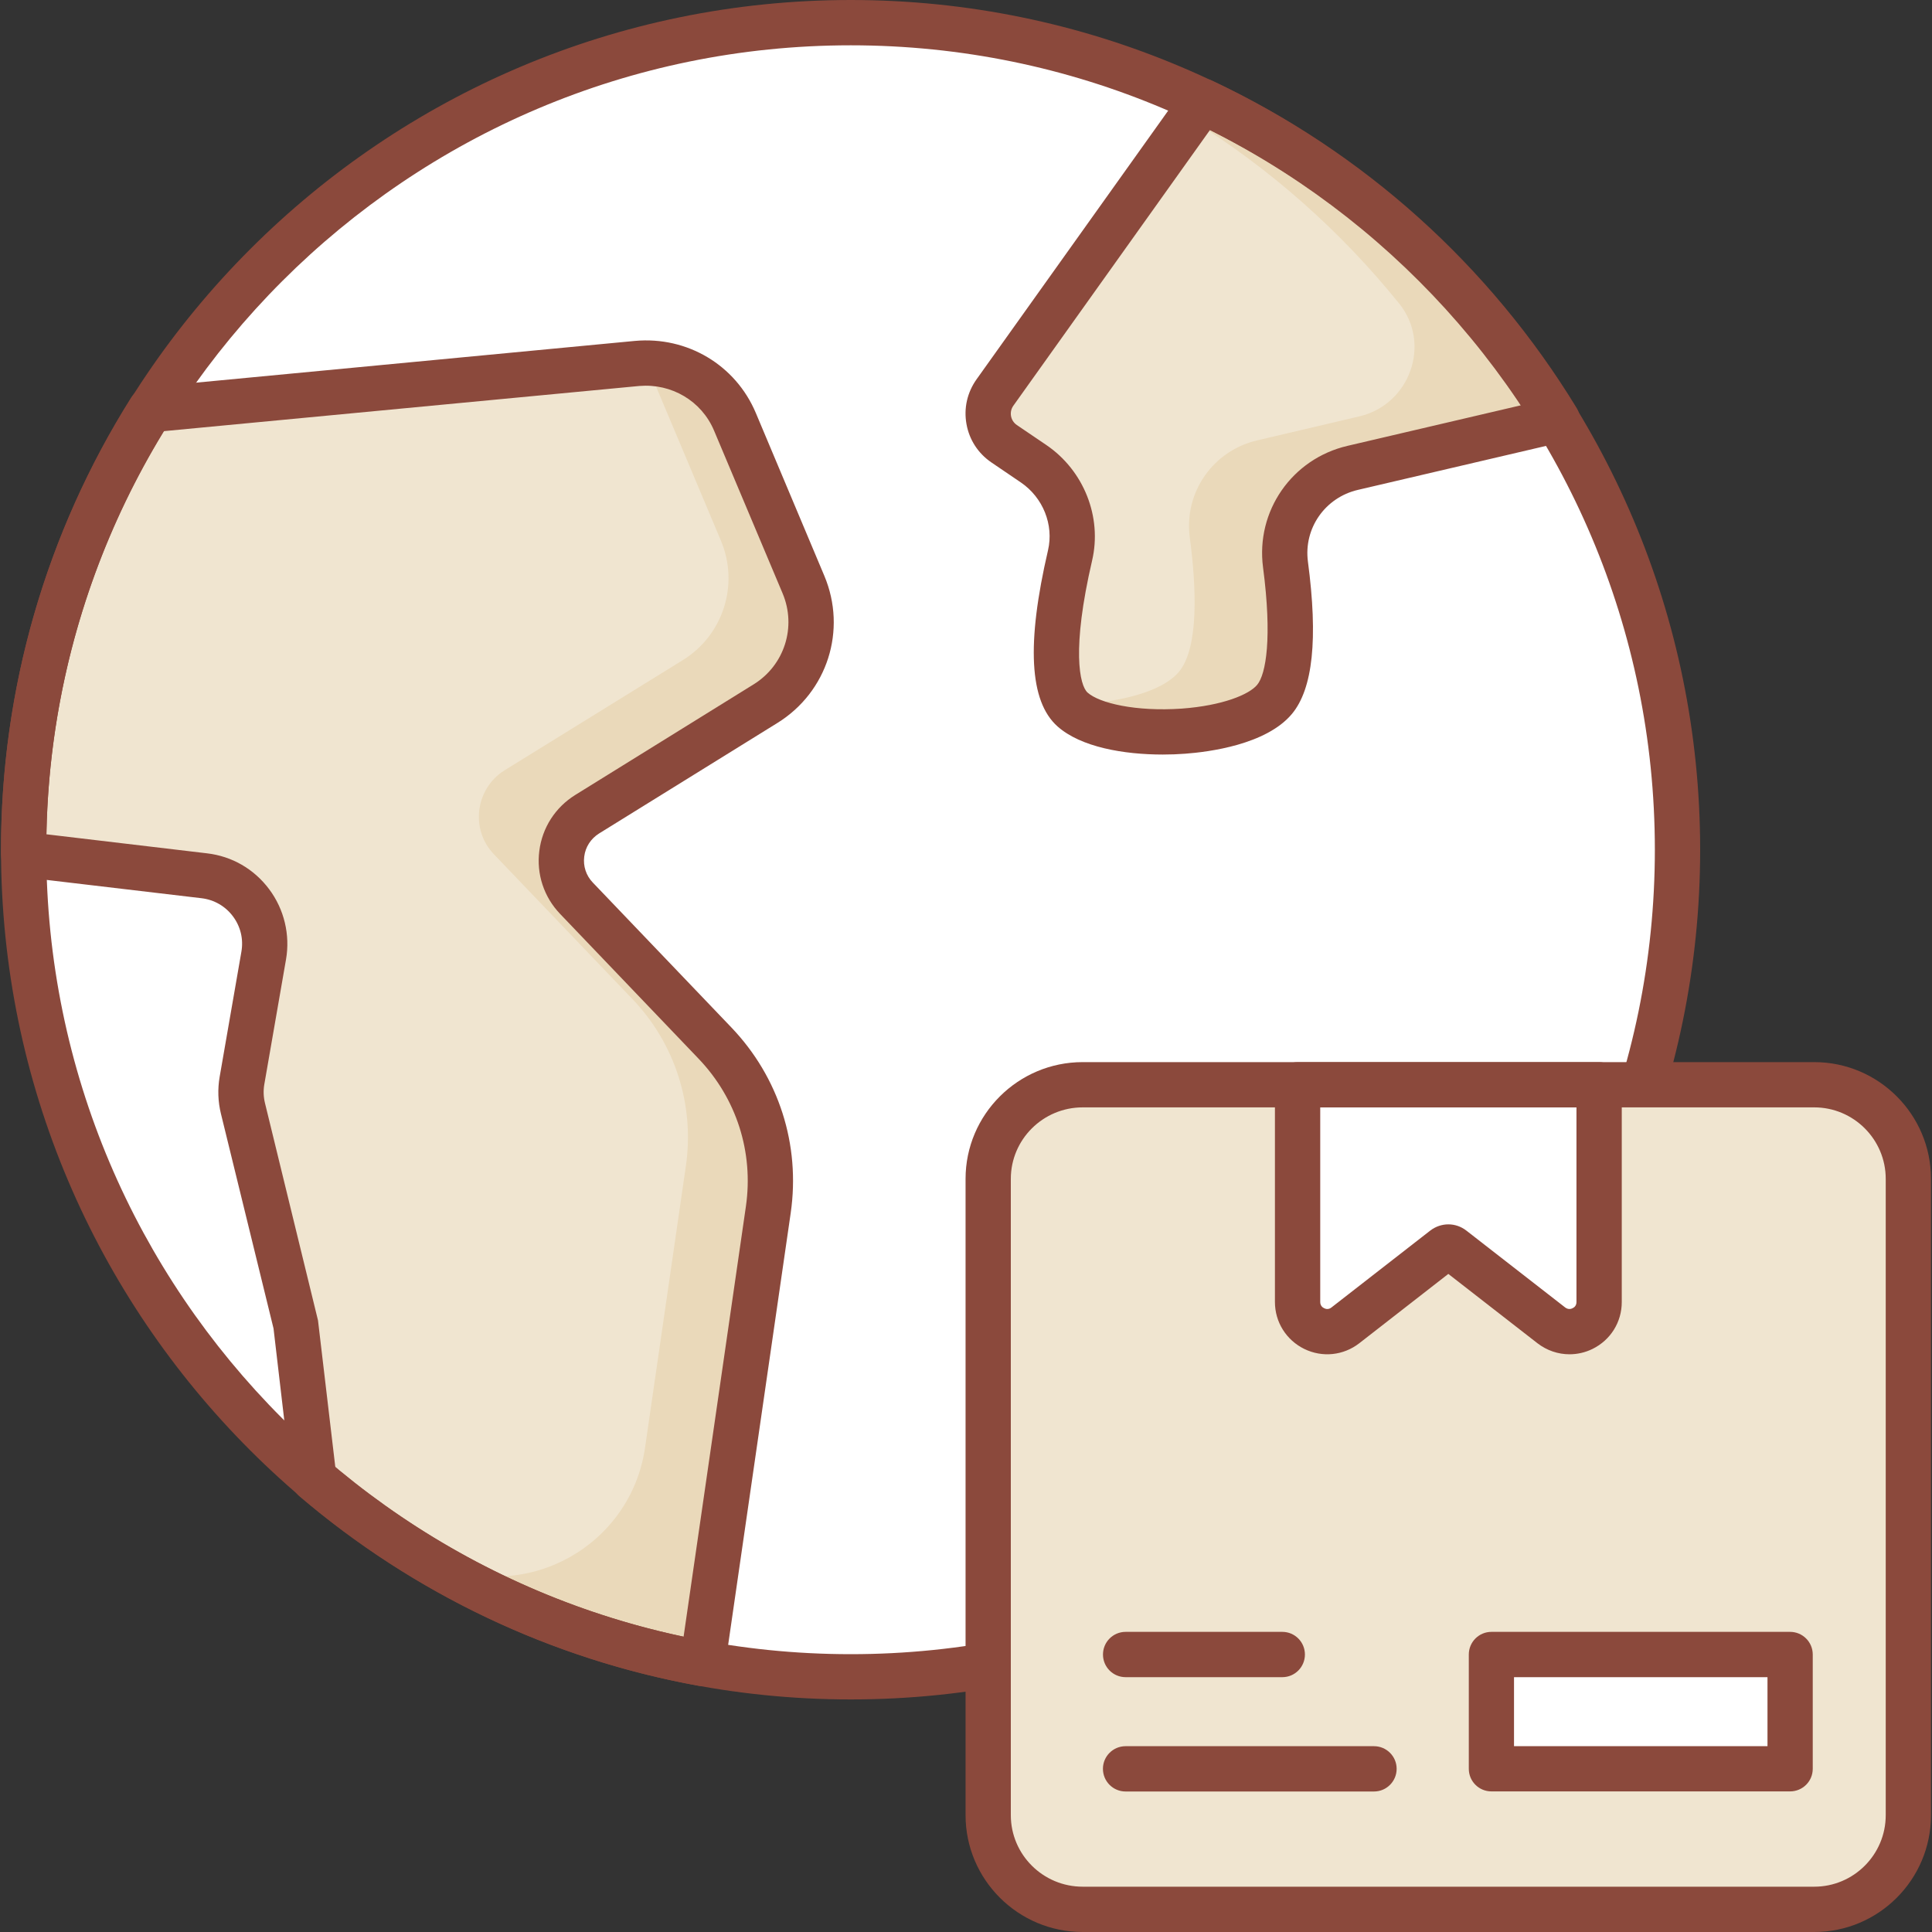
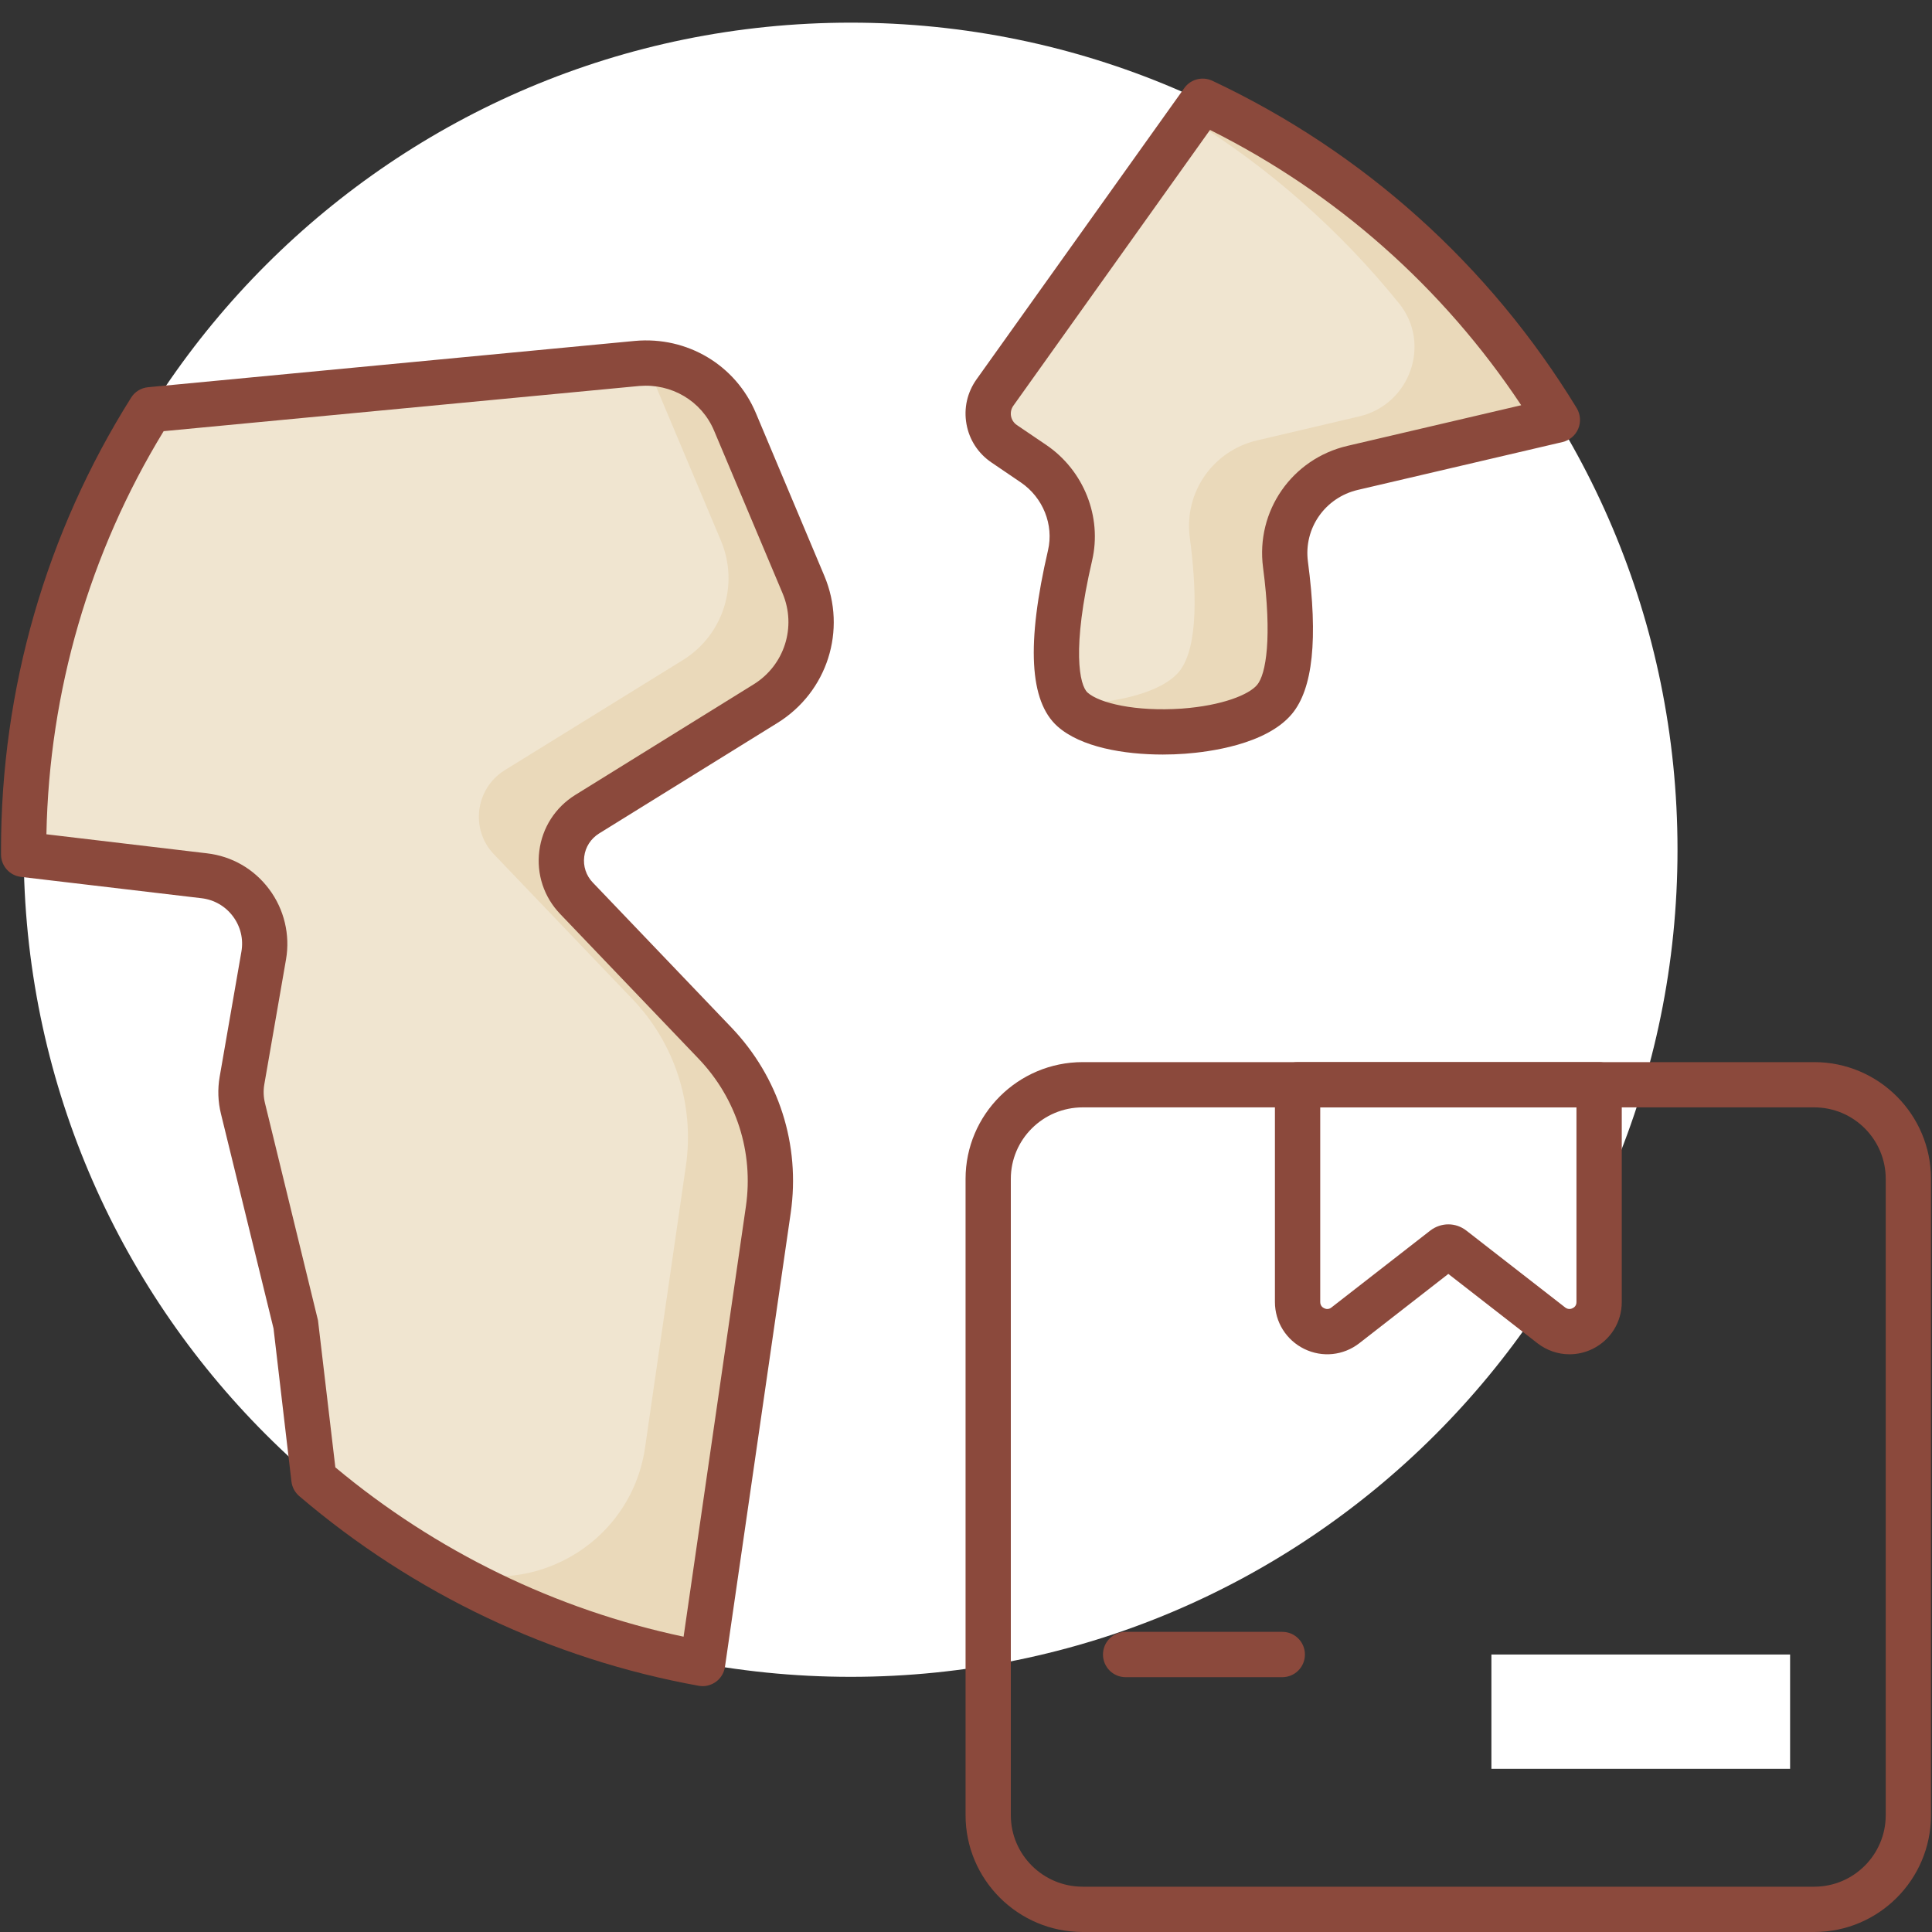
<svg xmlns="http://www.w3.org/2000/svg" width="40" height="40" viewBox="0 0 40 40" fill="none">
  <rect x="0" y="0" width="40" height="40" fill="#333333" stroke="none" />
  <path d="M34.731 17.593C34.731 27.049 27.069 34.717 17.614 34.717C8.158 34.717 0.49 27.049 0.49 17.593C0.49 8.137 8.158 0.469 17.614 0.469C27.069 0.469 34.731 8.137 34.731 17.593Z" fill="white" />
  <path d="M11.935 18.597L14.802 21.595C15.681 22.514 16.089 23.786 15.907 25.045L14.547 34.44C11.511 33.892 8.753 32.542 6.5 30.619L6.129 27.449L5.031 22.95C4.985 22.761 4.978 22.564 5.011 22.371L5.461 19.782C5.6 18.981 5.038 18.226 4.229 18.132L0.489 17.688V17.592C0.489 14.243 1.45 11.121 3.111 8.482H3.112L13.193 7.523C14.059 7.44 14.88 7.931 15.217 8.733L16.635 12.103C17.015 13.005 16.683 14.052 15.85 14.567L12.155 16.859C11.546 17.237 11.439 18.079 11.935 18.597Z" fill="#F0E5D0" />
  <path d="M11.933 18.599L14.802 21.593C15.682 22.512 16.088 23.787 15.907 25.042L14.545 34.442C12.445 34.06 10.477 33.298 8.72 32.229C8.829 32.28 8.938 32.329 9.047 32.377C10.919 33.199 13.061 31.995 13.355 29.972L14.201 24.137C14.383 22.88 13.976 21.605 13.095 20.686L10.226 17.687C9.733 17.174 9.839 16.331 10.445 15.949L14.145 13.662C14.976 13.143 15.307 12.099 14.926 11.194L13.508 7.825C13.464 7.719 13.407 7.612 13.339 7.519C14.145 7.5 14.895 7.975 15.213 8.731L16.632 12.106C17.014 13.006 16.682 14.049 15.851 14.568L12.158 16.861C11.545 17.237 11.438 18.081 11.933 18.599Z" fill="#EAD9BA" />
  <path d="M28.005 9.687C27.097 9.899 26.493 10.762 26.615 11.688C26.751 12.728 26.806 13.981 26.388 14.481C25.716 15.285 22.984 15.385 22.204 14.688C21.653 14.194 21.895 12.615 22.154 11.499C22.324 10.774 22.015 10.018 21.398 9.6L20.79 9.186C20.44 8.95 20.354 8.471 20.599 8.127L24.901 2.096C27.949 3.53 30.503 5.837 32.243 8.696L28.005 9.687Z" fill="#F0E5D0" />
  <path d="M32.245 8.693L28.007 9.686C27.095 9.899 26.494 10.762 26.614 11.686C26.751 12.73 26.808 13.98 26.389 14.479C25.688 15.324 22.722 15.393 22.112 14.582C22.113 14.581 22.113 14.581 22.114 14.58C23.058 14.573 24.038 14.349 24.407 13.911C24.826 13.411 24.77 12.155 24.632 11.118C24.514 10.192 25.114 9.331 26.026 9.118L28.145 8.62C29.19 8.376 29.641 7.119 28.968 6.284C27.753 4.78 26.292 3.484 24.638 2.462L24.901 2.093C27.951 3.53 30.501 5.837 32.245 8.693Z" fill="#EAD9BA" />
  <path d="M6.943 30.38C9.029 32.122 11.509 33.327 14.153 33.886L15.443 24.978C15.605 23.854 15.248 22.74 14.463 21.919L11.597 18.922C11.262 18.573 11.104 18.097 11.166 17.617C11.226 17.137 11.497 16.716 11.908 16.46L15.603 14.169C16.242 13.773 16.495 12.979 16.203 12.285L14.784 8.916C14.524 8.298 13.9 7.936 13.238 7.991L3.388 8.927C1.853 11.441 1.018 14.314 0.961 17.273L4.284 17.667C4.803 17.727 5.261 17.992 5.574 18.412C5.883 18.825 6.01 19.354 5.922 19.862L5.472 22.452C5.45 22.581 5.455 22.712 5.486 22.838L6.584 27.338L6.943 30.38ZM14.547 34.91C14.52 34.91 14.491 34.906 14.464 34.902C11.418 34.352 8.56 32.994 6.195 30.975C6.106 30.899 6.048 30.791 6.034 30.674L5.663 27.504L4.575 23.062C4.513 22.811 4.503 22.552 4.548 22.293L4.998 19.703C5.043 19.442 4.981 19.184 4.823 18.972C4.666 18.762 4.436 18.629 4.175 18.597L0.435 18.155C0.198 18.127 0.021 17.927 0.021 17.689V17.592C0.021 14.269 0.952 11.033 2.714 8.234C2.791 8.11 2.922 8.03 3.066 8.017L13.148 7.058C14.226 6.961 15.229 7.554 15.649 8.551L17.067 11.922C17.539 13.045 17.131 14.325 16.097 14.967L12.402 17.257C12.233 17.363 12.12 17.536 12.096 17.734C12.07 17.932 12.135 18.129 12.274 18.273L15.141 21.271C16.127 22.302 16.574 23.701 16.371 25.112L15.01 34.508C14.992 34.633 14.924 34.746 14.821 34.821C14.74 34.878 14.644 34.91 14.547 34.91Z" fill="#8B493C" />
  <path d="M25.052 2.69L20.981 8.399C20.936 8.461 20.919 8.538 20.932 8.614C20.946 8.691 20.989 8.756 21.053 8.8L21.661 9.212C22.439 9.74 22.821 10.702 22.611 11.605C22.183 13.446 22.351 14.19 22.517 14.339C22.76 14.556 23.505 14.737 24.467 14.671C25.314 14.608 25.861 14.38 26.028 14.179C26.212 13.958 26.341 13.204 26.15 11.748C25.997 10.581 26.748 9.499 27.898 9.231L31.495 8.39C29.877 5.954 27.666 3.996 25.052 2.69ZM24.075 15.622C23.27 15.622 22.376 15.47 21.892 15.037C21.312 14.518 21.249 13.326 21.698 11.393C21.821 10.865 21.594 10.3 21.135 9.988L20.527 9.575C20.252 9.388 20.068 9.106 20.01 8.78C19.951 8.453 20.025 8.126 20.218 7.854L24.519 1.824C24.651 1.638 24.897 1.577 25.1 1.672C28.231 3.146 30.84 5.49 32.645 8.451C32.722 8.58 32.734 8.738 32.676 8.876C32.618 9.015 32.497 9.117 32.351 9.152L28.112 10.143C27.433 10.302 26.989 10.939 27.079 11.626C27.291 13.228 27.182 14.26 26.748 14.781C26.215 15.419 25.023 15.569 24.535 15.605C24.388 15.616 24.233 15.622 24.075 15.622Z" fill="#8B493C" />
-   <path d="M17.614 0.938C8.43 0.938 0.958 8.409 0.958 17.593C0.958 26.776 8.43 34.248 17.614 34.248C26.794 34.248 34.262 26.776 34.262 17.593C34.262 8.409 26.794 0.938 17.614 0.938ZM17.614 35.185C7.913 35.185 0.021 27.294 0.021 17.593C0.021 7.892 7.913 0 17.614 0C27.311 0 35.2 7.892 35.2 17.593C35.2 27.294 27.311 35.185 17.614 35.185Z" fill="#8B493C" />
-   <path d="M39.512 24.407V37.58C39.512 38.661 38.637 39.53 37.563 39.53H22.415C21.335 39.53 20.46 38.661 20.46 37.58V24.407C20.46 23.332 21.335 22.458 22.415 22.458H37.563C38.637 22.458 39.512 23.332 39.512 24.407Z" fill="#F0E5D0" />
  <path d="M22.416 22.927C21.595 22.927 20.928 23.591 20.928 24.407V37.581C20.928 38.398 21.595 39.062 22.416 39.062H37.562C38.378 39.062 39.042 38.398 39.042 37.581V24.407C39.042 23.591 38.378 22.927 37.562 22.927H22.416ZM37.562 40H22.416C21.078 40 19.991 38.915 19.991 37.581V24.407C19.991 23.075 21.078 21.99 22.416 21.99H37.562C38.895 21.99 39.979 23.075 39.979 24.407V37.581C39.979 38.915 38.895 40 37.562 40Z" fill="#8B493C" />
  <path d="M30.878 36.621V34.255H37.062V36.621H30.878Z" fill="white" />
-   <path d="M31.346 36.153H36.594V34.724H31.346V36.153ZM37.062 37.089H30.878C30.619 37.089 30.41 36.88 30.41 36.621V34.255C30.41 33.996 30.619 33.786 30.878 33.786H37.062C37.321 33.786 37.531 33.996 37.531 34.255V36.621C37.531 36.88 37.321 37.089 37.062 37.089Z" fill="#8B493C" />
  <path d="M33.108 22.46V26.957C33.108 27.466 32.523 27.753 32.12 27.44L30.07 25.846C30.021 25.807 29.951 25.807 29.901 25.846L27.854 27.439C27.451 27.752 26.866 27.466 26.866 26.956V22.46H33.108Z" fill="white" />
  <path d="M29.987 25.349C30.118 25.349 30.248 25.392 30.358 25.477L32.407 27.071C32.469 27.117 32.529 27.101 32.558 27.085C32.596 27.068 32.639 27.03 32.639 26.957V22.928H27.334V26.956C27.334 27.03 27.378 27.068 27.415 27.085C27.451 27.104 27.509 27.115 27.566 27.07L29.613 25.477C29.724 25.392 29.856 25.349 29.987 25.349ZM32.494 28.039C32.259 28.039 32.027 27.961 31.832 27.811L29.986 26.375L28.143 27.81C27.814 28.065 27.378 28.111 27.003 27.928C26.63 27.744 26.396 27.372 26.396 26.956V22.46C26.396 22.201 26.607 21.991 26.866 21.991H33.108C33.366 21.991 33.577 22.201 33.577 22.46V26.957C33.577 27.374 33.345 27.744 32.972 27.928C32.819 28.003 32.656 28.039 32.494 28.039Z" fill="#8B493C" />
  <path d="M26.549 34.724H23.305C23.045 34.724 22.836 34.514 22.836 34.255C22.836 33.996 23.045 33.786 23.305 33.786H26.549C26.808 33.786 27.017 33.996 27.017 34.255C27.017 34.514 26.808 34.724 26.549 34.724Z" fill="#8B493C" />
-   <path d="M28.447 37.091H23.304C23.045 37.091 22.835 36.881 22.835 36.621C22.835 36.363 23.045 36.153 23.304 36.153H28.447C28.706 36.153 28.916 36.363 28.916 36.621C28.916 36.881 28.706 37.091 28.447 37.091Z" fill="#8B493C" />
</svg>